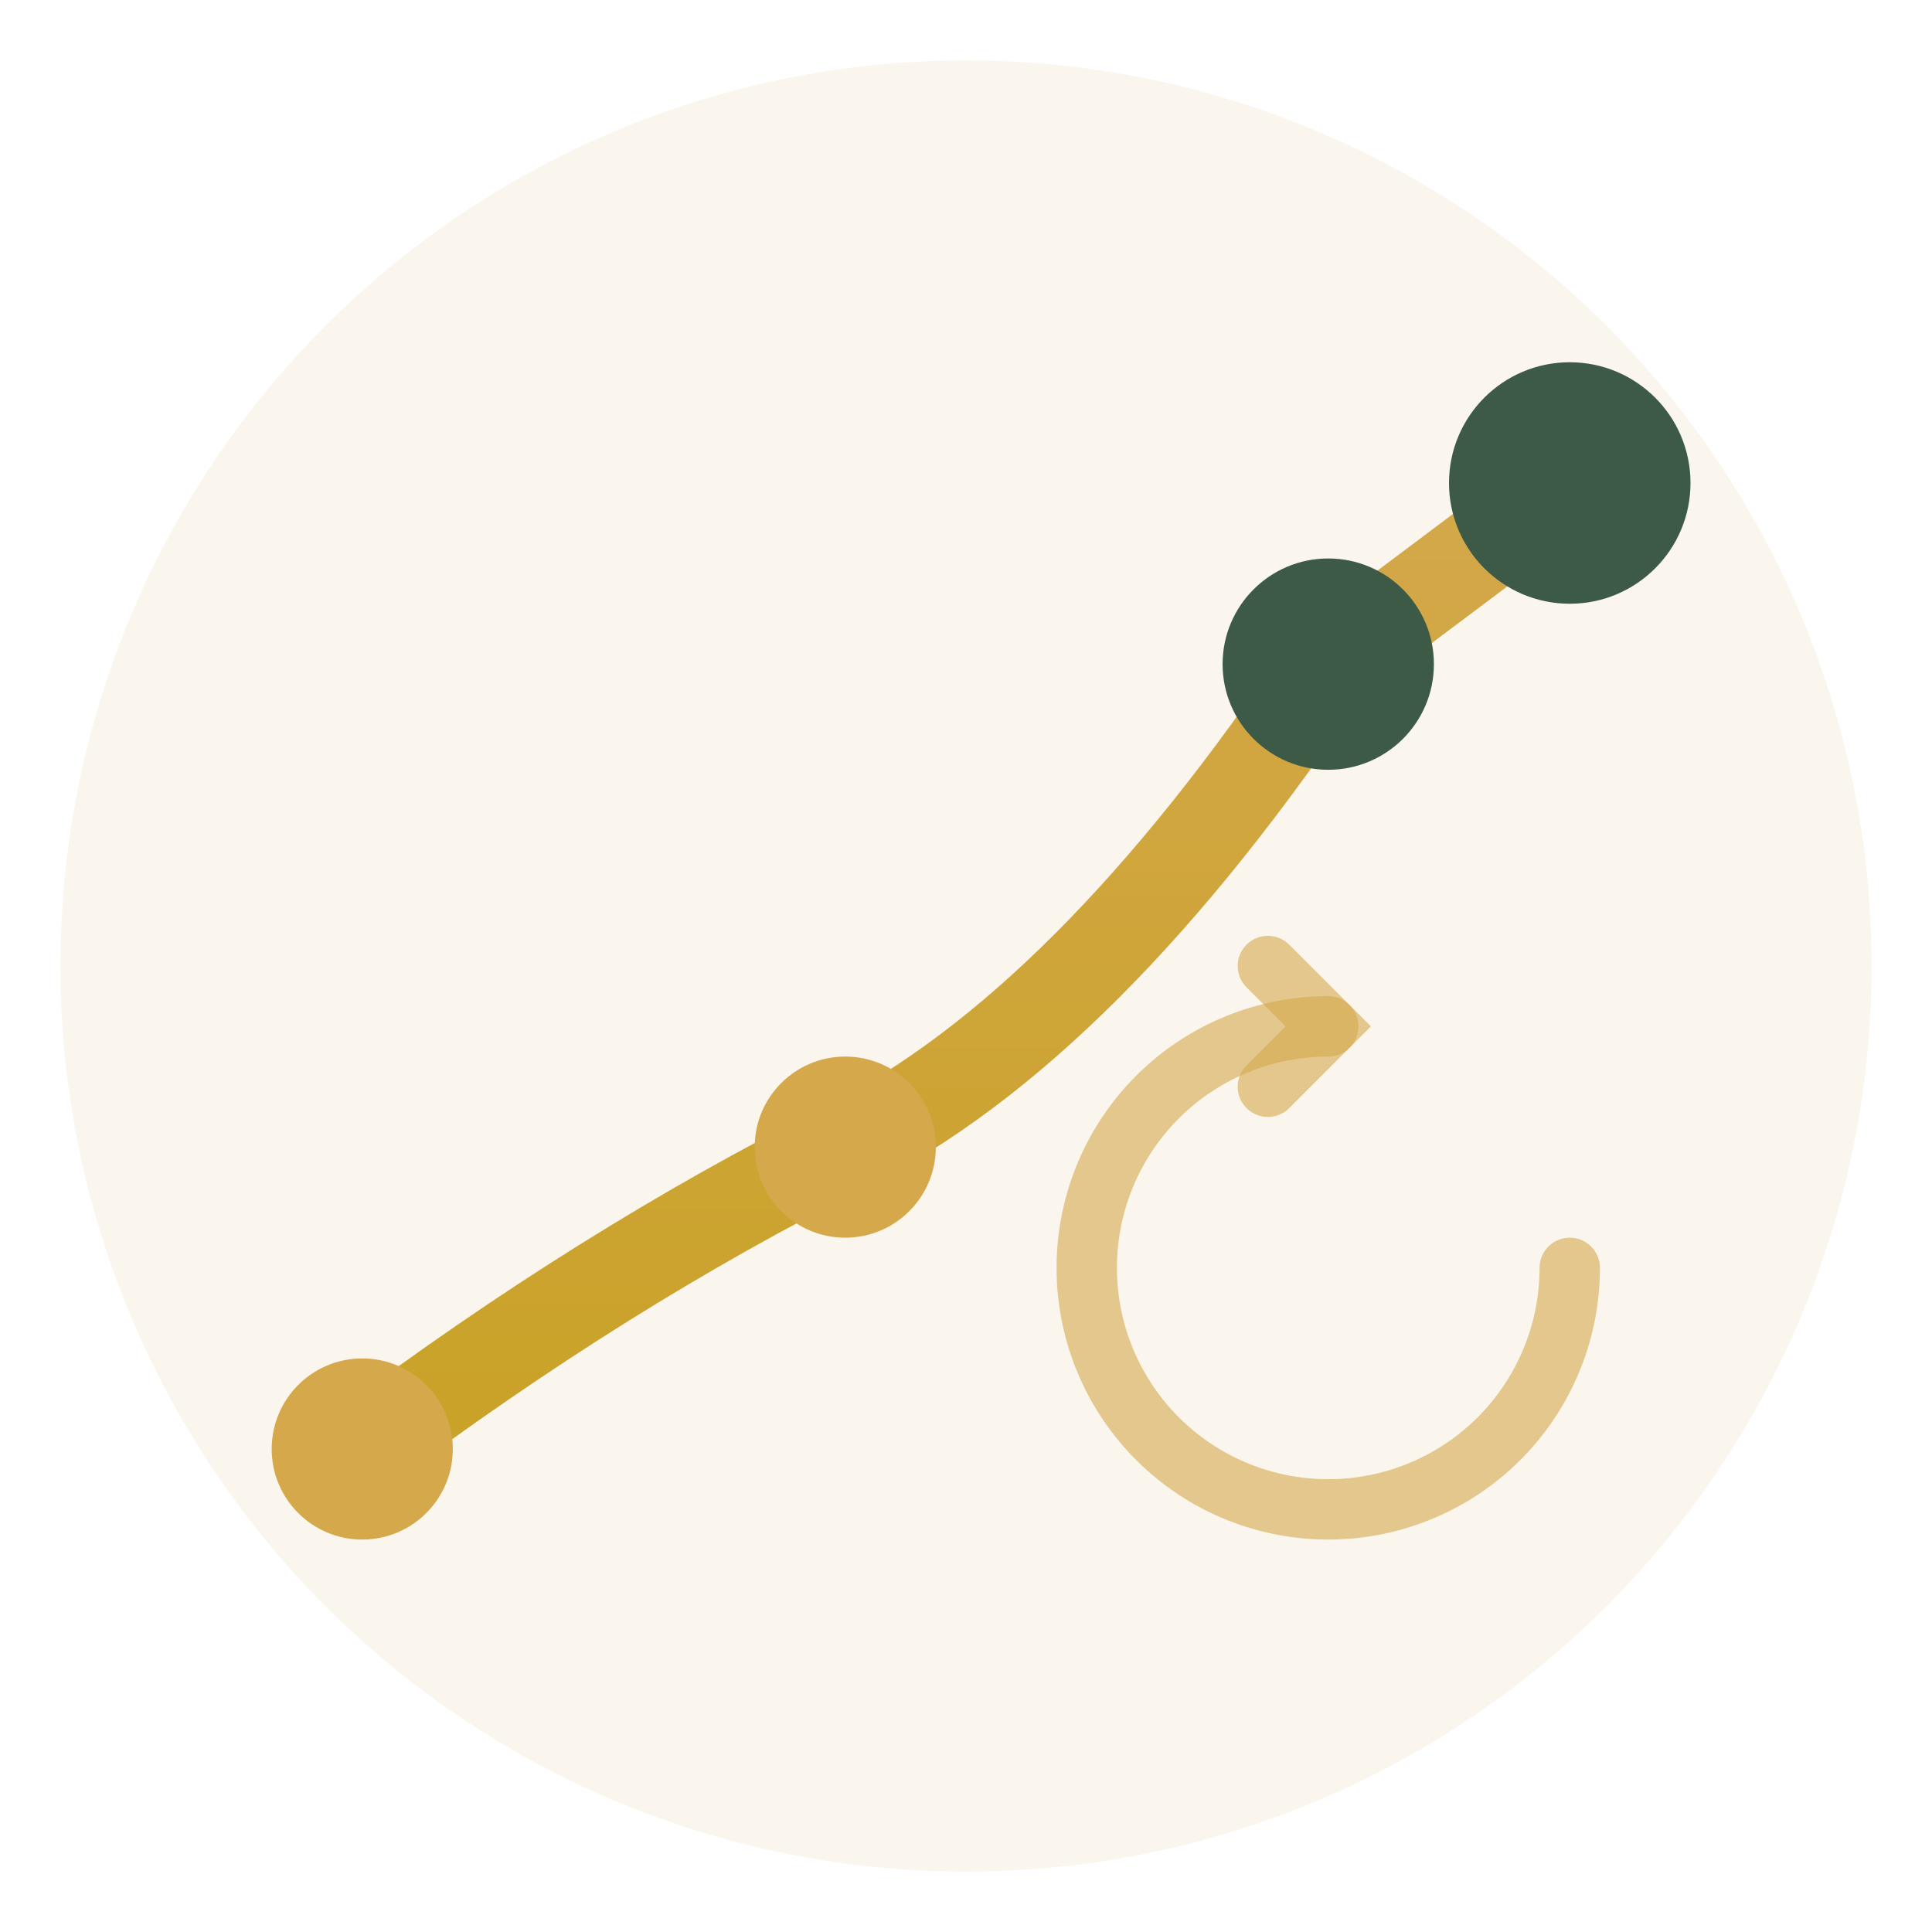
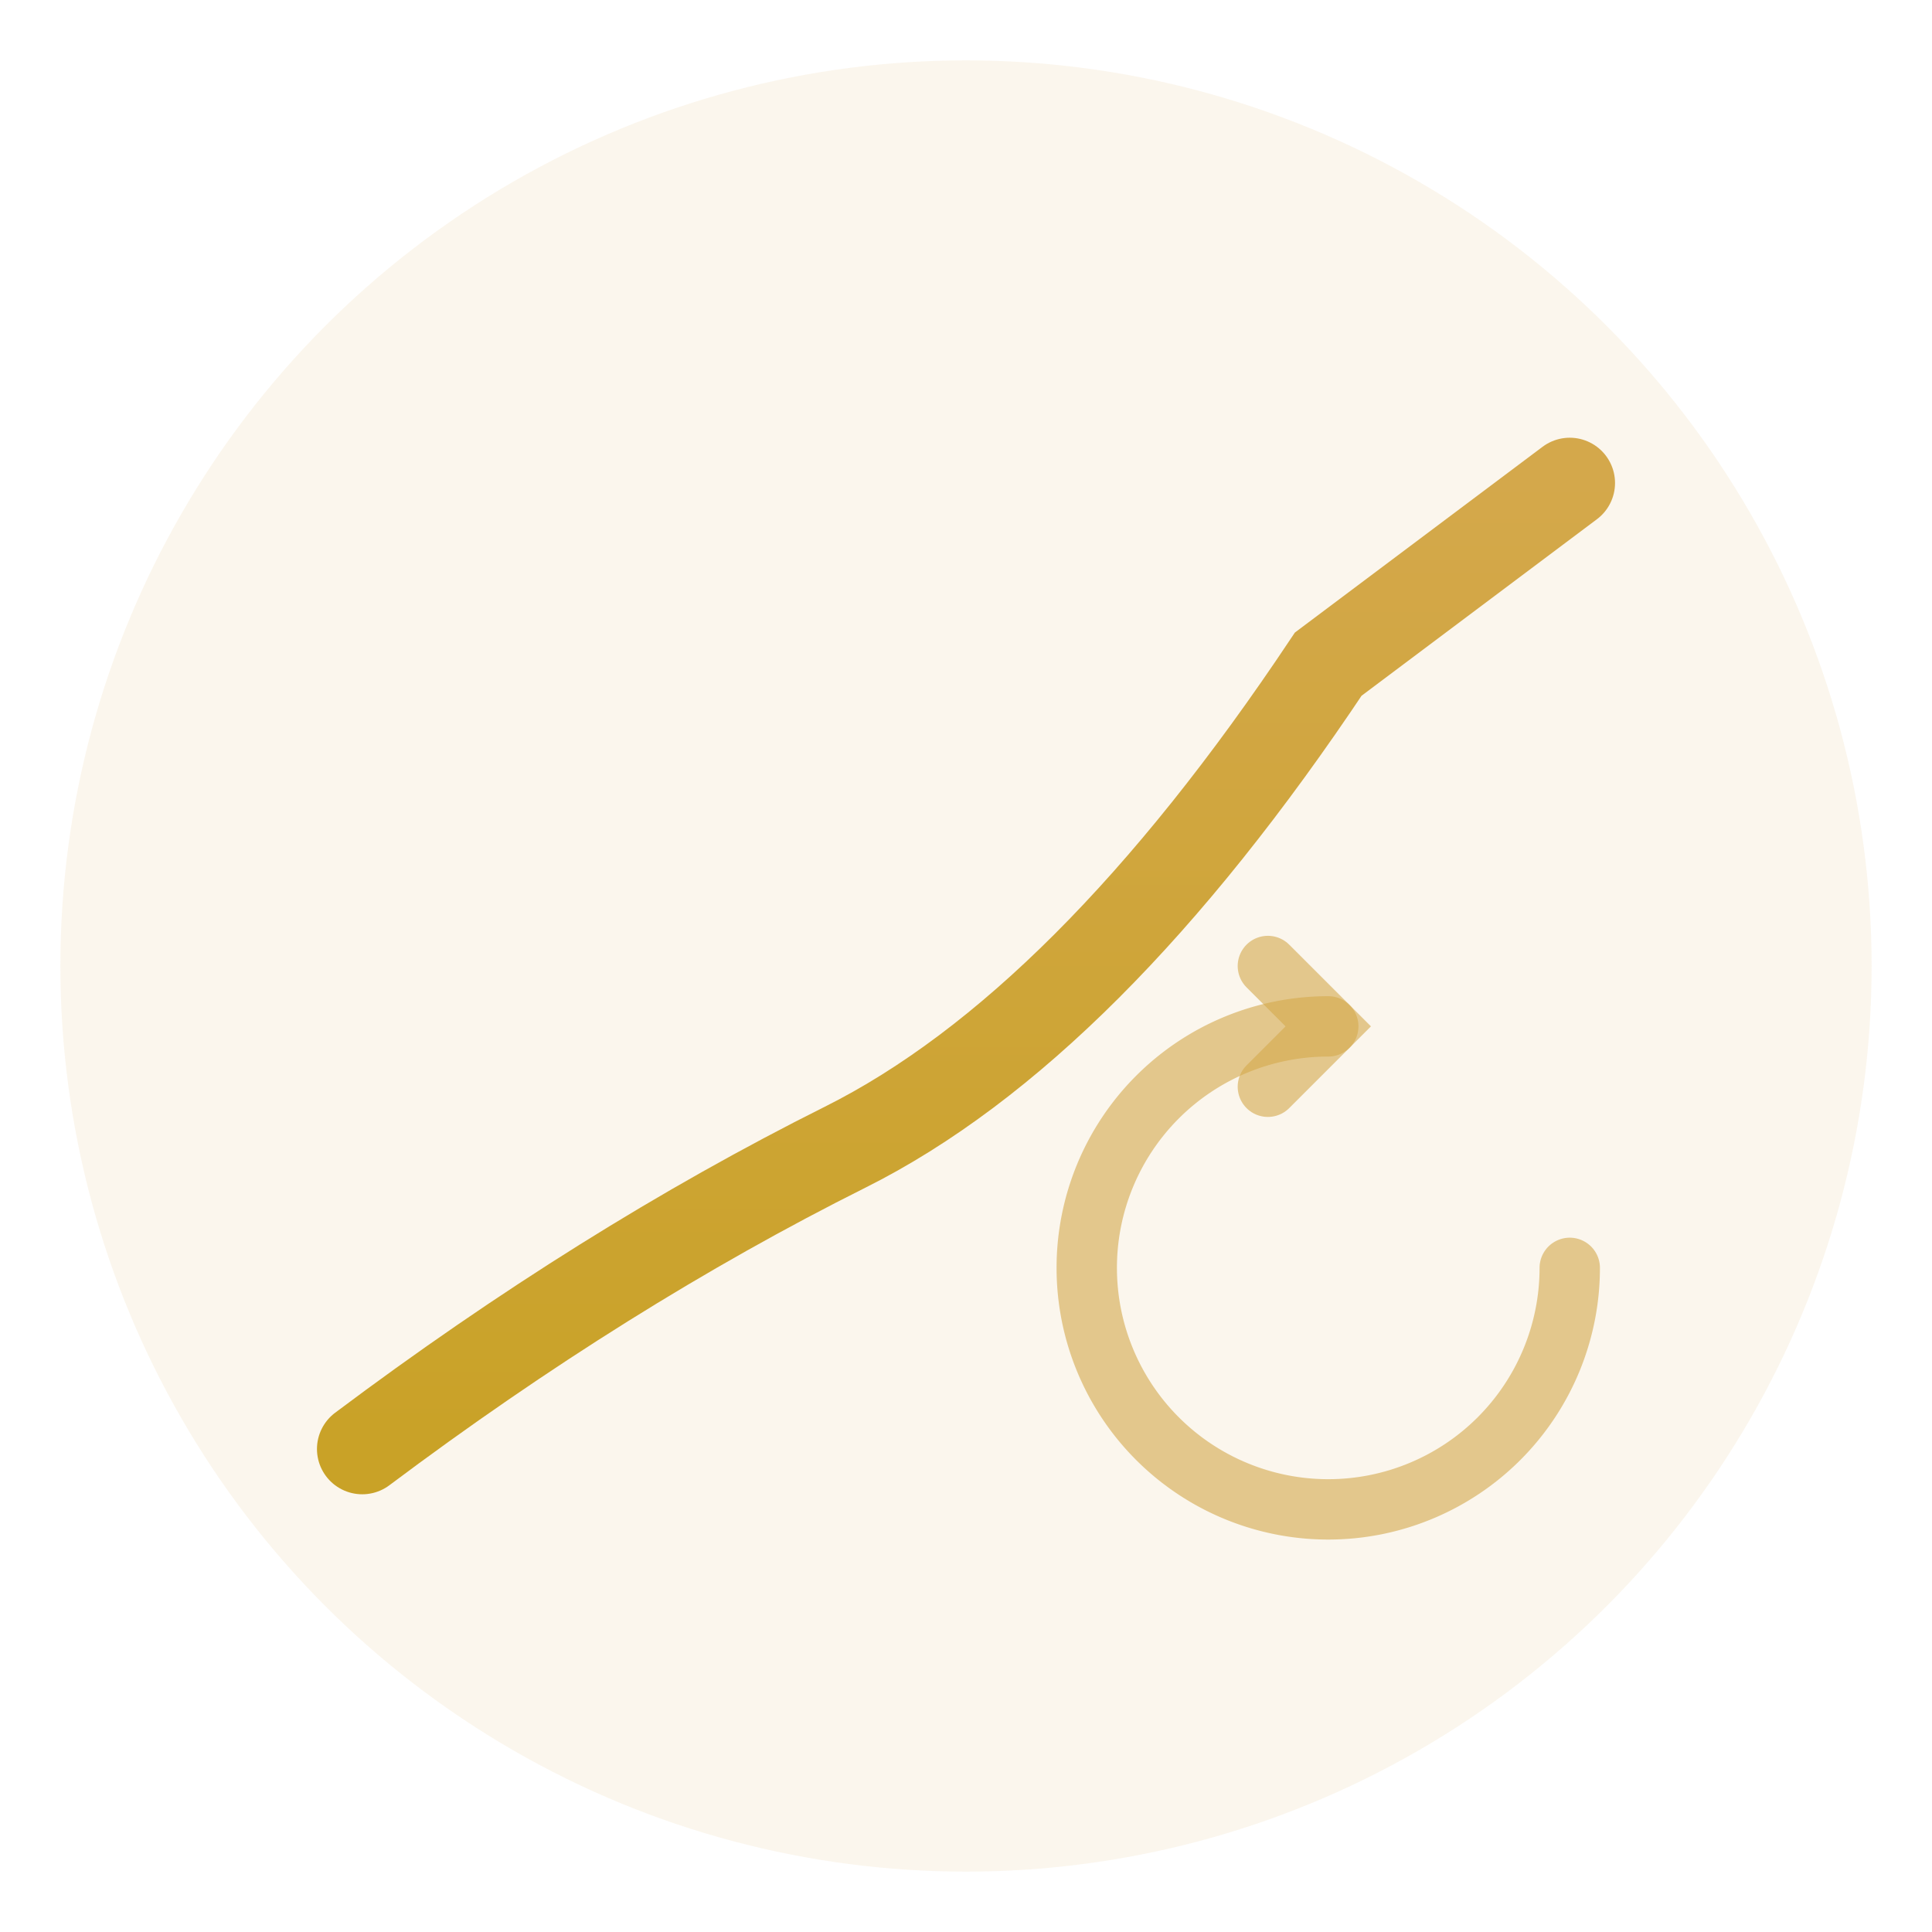
<svg xmlns="http://www.w3.org/2000/svg" viewBox="0 0 64 64">
  <defs>
    <linearGradient id="goldUp" x1="0%" y1="100%" x2="0%" y2="0%">
      <stop offset="0%" style="stop-color:#C9A227" />
      <stop offset="100%" style="stop-color:#D4A84B" />
    </linearGradient>
  </defs>
  <circle cx="32" cy="32" r="30" fill="#D4A84B" opacity="0.1" />
  <path d="M12,48 Q20,42 28,38 T44,22 L52,16" fill="none" stroke="url(#goldUp)" stroke-width="3" stroke-linecap="round" />
-   <circle cx="12" cy="48" r="3" fill="#D4A84B" />
-   <circle cx="28" cy="38" r="3" fill="#D4A84B" />
-   <circle cx="44" cy="22" r="3.5" fill="#3D5A47" />
-   <circle cx="52" cy="16" r="4" fill="#3D5A47" />
  <g transform="translate(44, 42)">
    <path d="M8,0 A8,8 0 1,1 0,-8" fill="none" stroke="#D4A84B" stroke-width="2" stroke-linecap="round" opacity="0.6" />
    <path d="M-2,-10 L0,-8 L-2,-6" fill="none" stroke="#D4A84B" stroke-width="2" stroke-linecap="round" opacity="0.6" />
  </g>
</svg>